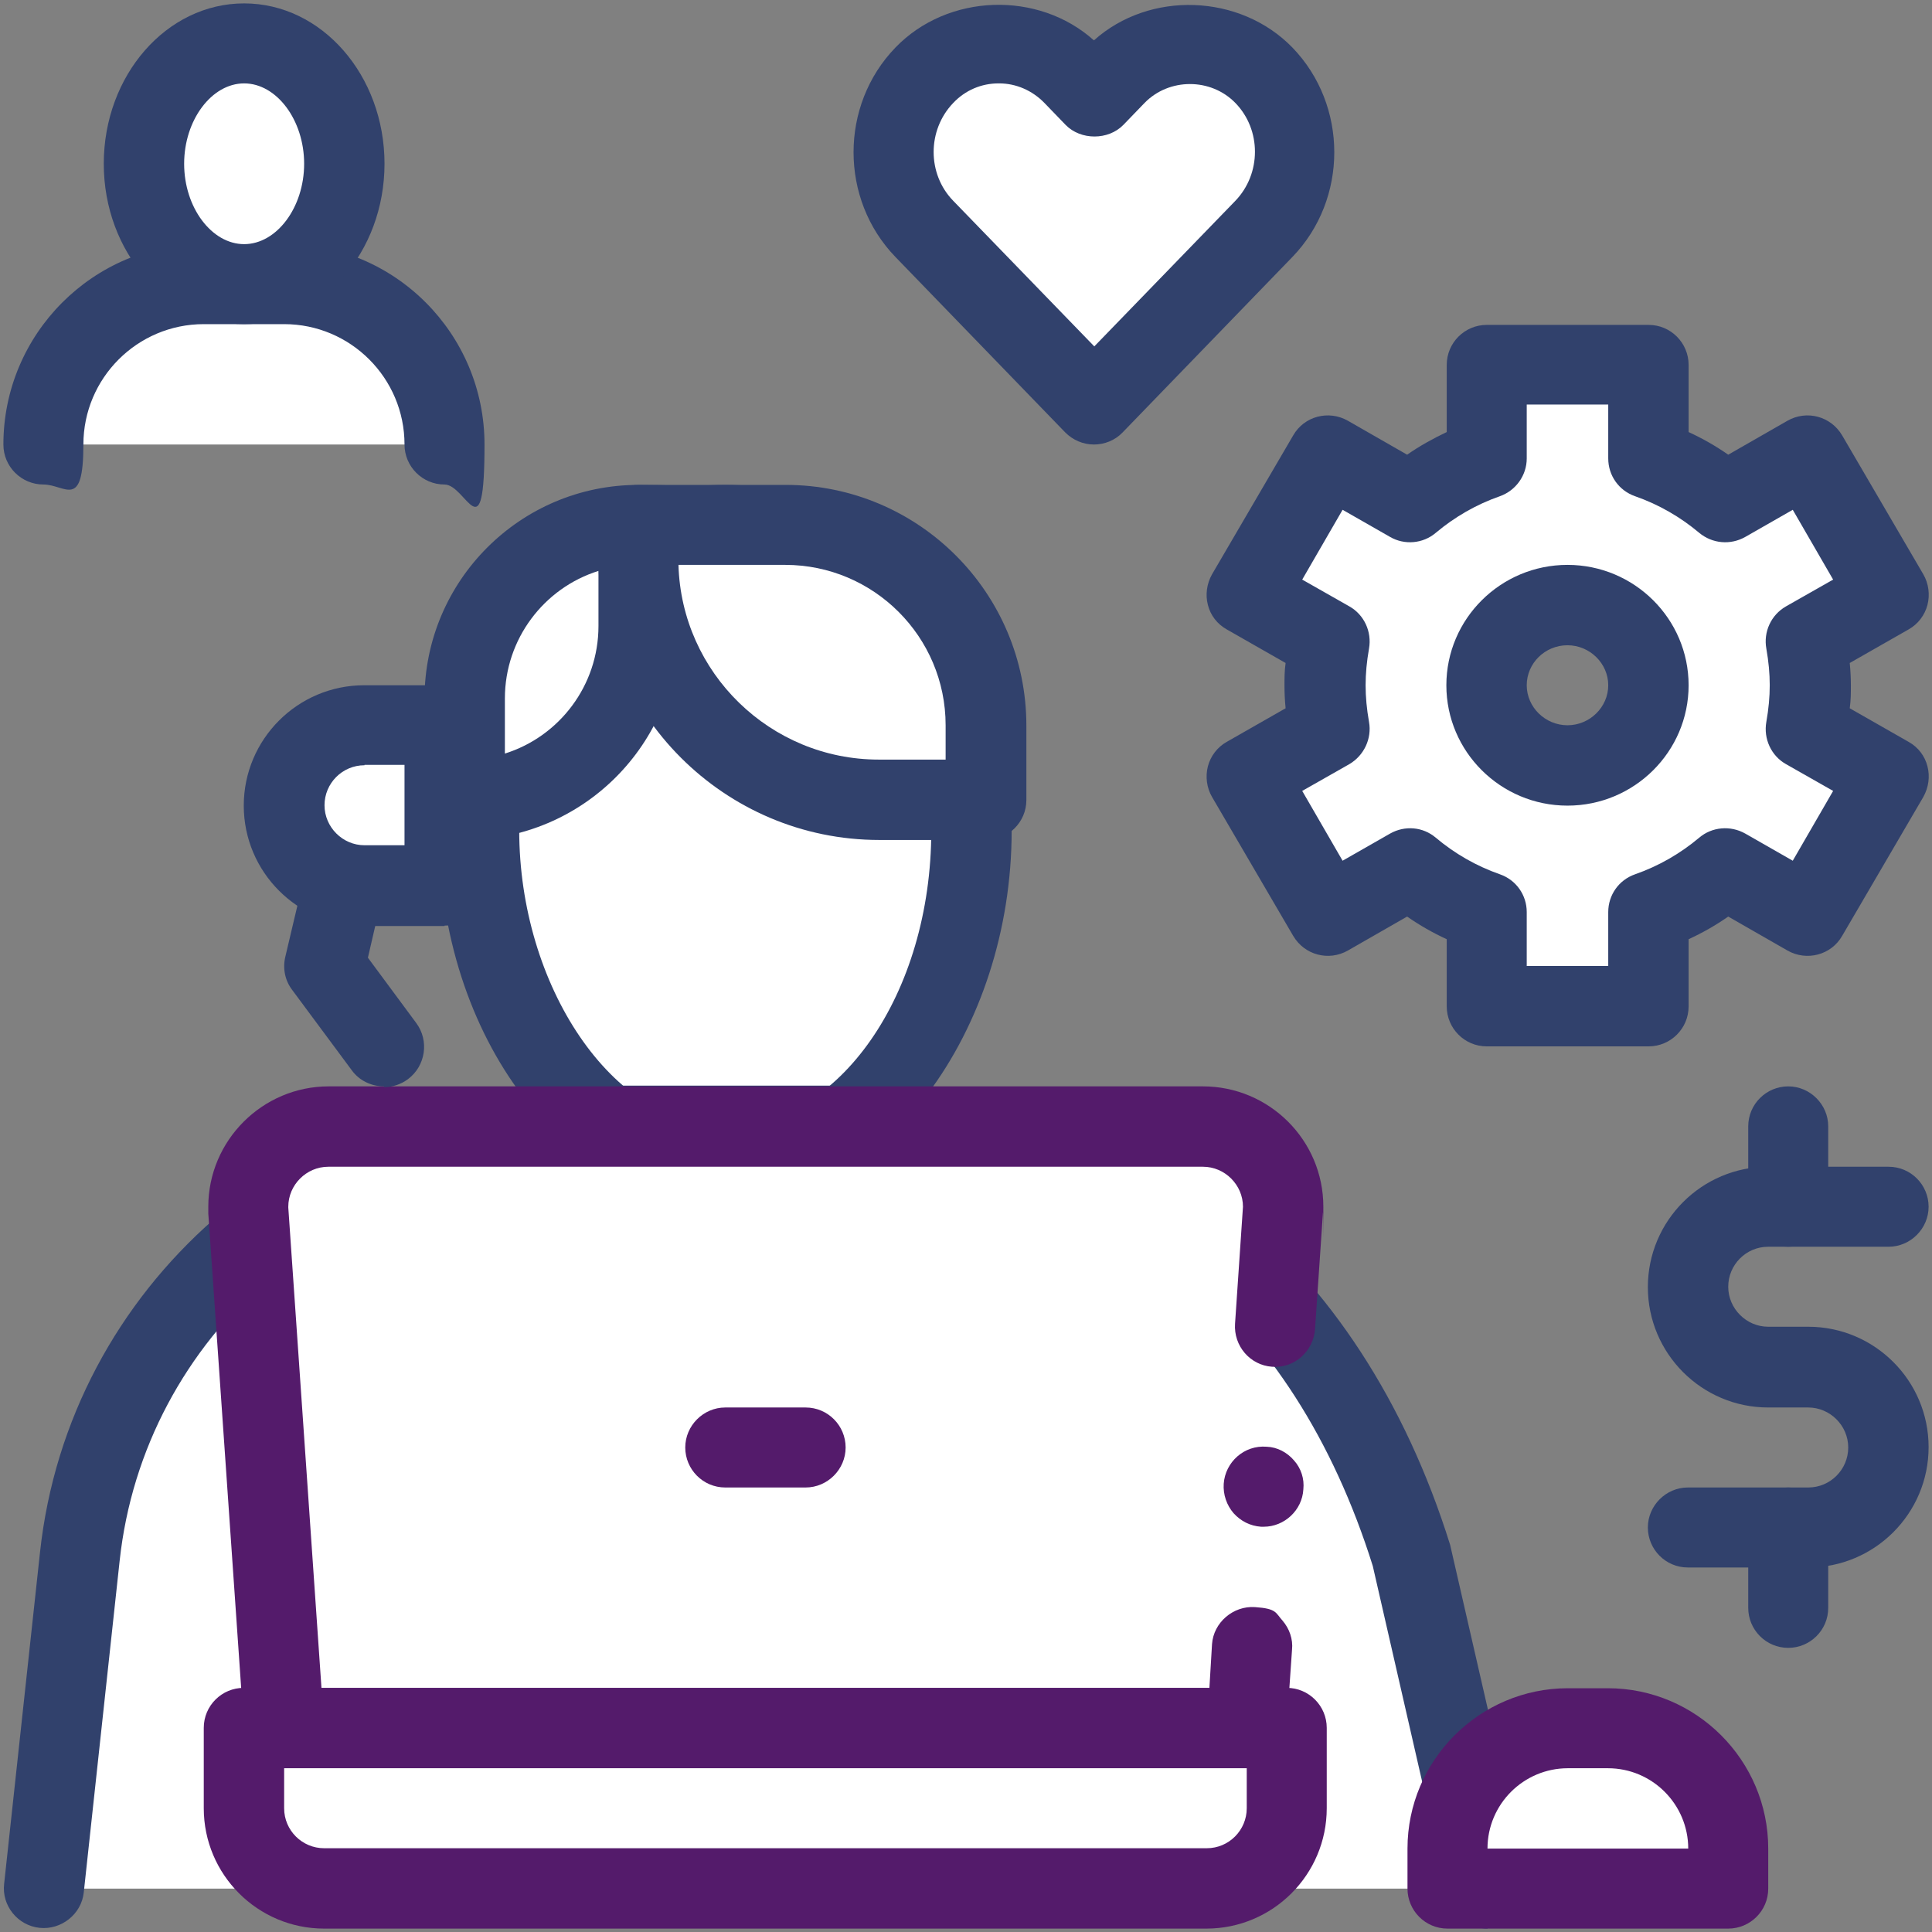
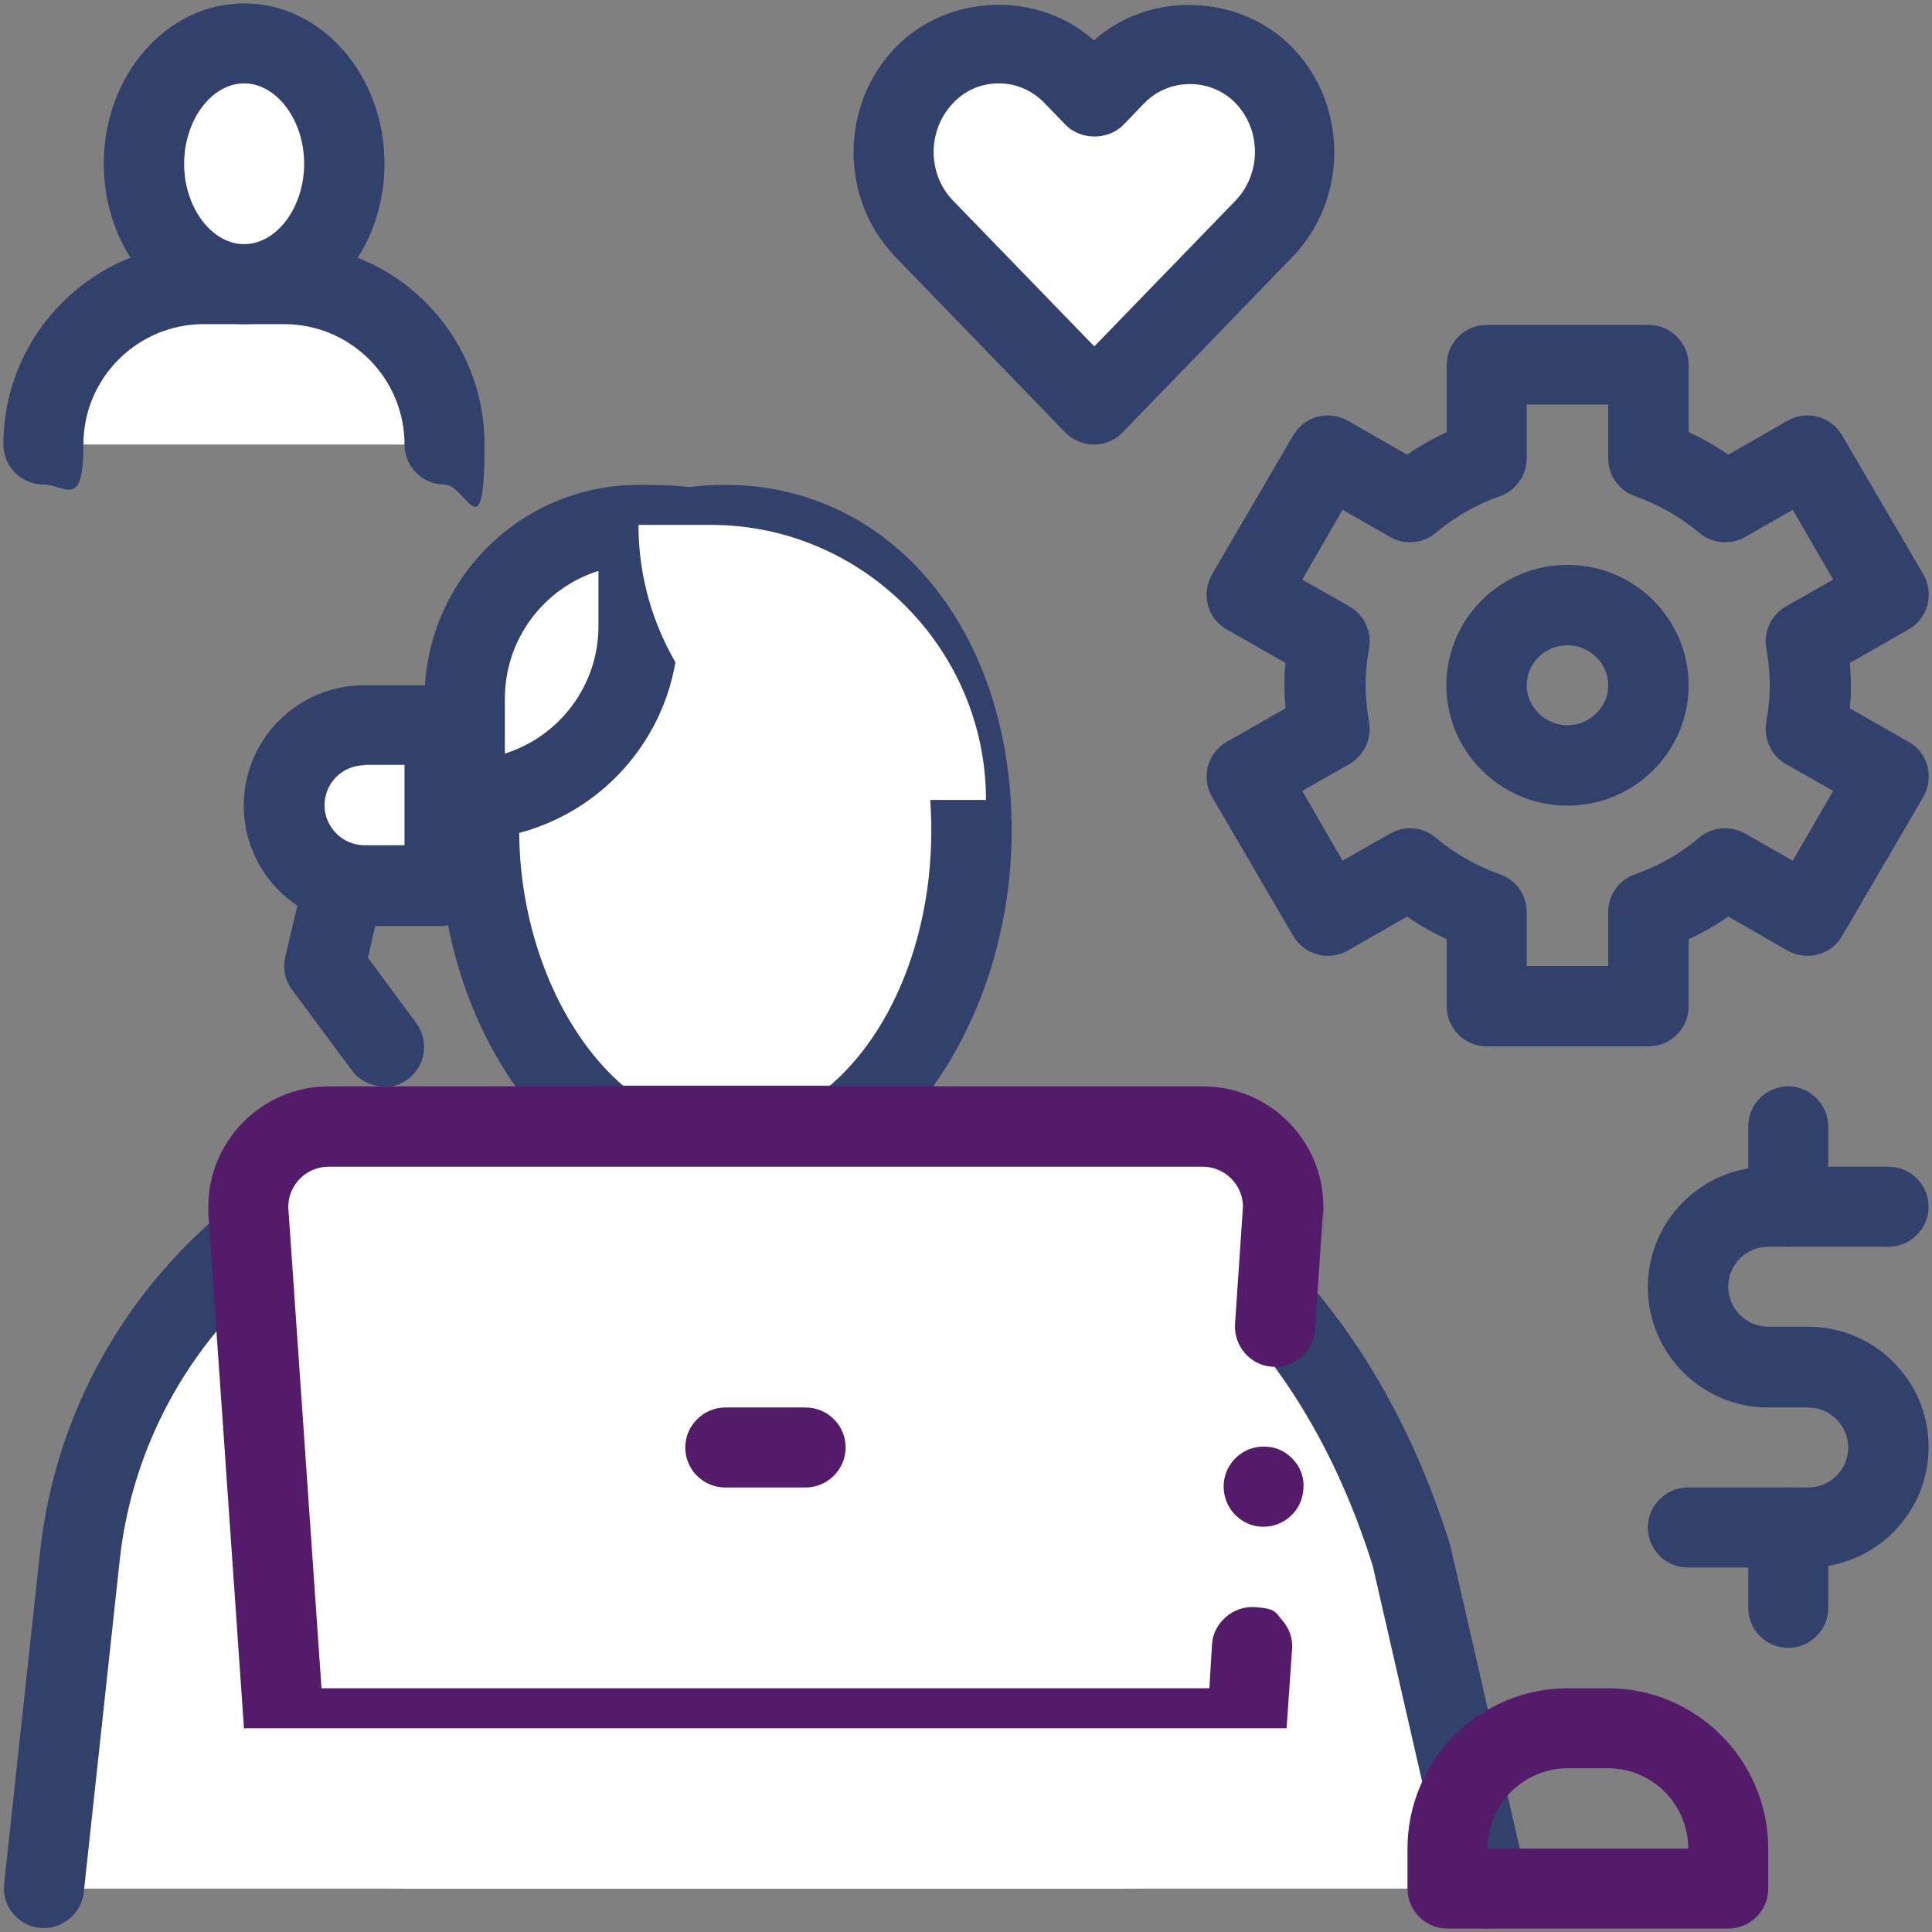
<svg xmlns="http://www.w3.org/2000/svg" id="Capa_1" data-name="Capa 1" version="1.1" viewBox="0 0 512 512">
  <rect x="0" y="0" width="512" height="512" fill="#808080" stroke="none" />
  <defs>
    <style>
      .cls-1 {
        fill: #541b6b;
      }

      .cls-1, .cls-2, .cls-3 {
        stroke-width: 0px;
      }

      .cls-2 {
        fill: #31416c;
      }

      .cls-3 {
        fill: #fff;
      }
    </style>
  </defs>
  <g>
    <g>
      <g>
        <path class="cls-3" d="M127,220.1c0-49.2,29.2-81,65.3-81s65.3,31.8,65.3,81-29.2,89.1-65.3,89.1-65.3-39.9-65.3-89.1Z" />
        <path class="cls-2" d="M192.2,319.8c-41.8,0-75.9-44.7-75.9-99.7s31.9-91.6,75.9-91.6,75.9,38.5,75.9,91.6-34,99.7-75.9,99.7h0ZM192.2,149.7c-31.7,0-54.6,29.6-54.6,70.4s24.5,78.5,54.6,78.5,54.6-35.2,54.6-78.5-23-70.4-54.6-70.4h0Z" />
      </g>
      <g>
        <g>
          <path class="cls-3" d="M123.1,212h0c25.3,0,46.1-20.7,46.1-46.1v-26.8h0c-25.3,0-46.1,20.7-46.1,46.1v26.8h0Z" />
          <path class="cls-2" d="M123.1,222.6c-5.9,0-10.6-4.8-10.6-10.6v-26.8c0-31.3,25.4-56.7,56.7-56.7s10.6,4.8,10.6,10.6v26.8c0,31.3-25.4,56.7-56.7,56.7ZM158.6,151.3c-14.4,4.5-24.8,18-24.8,33.8v14.6c14.4-4.5,24.8-18,24.8-33.8v-14.6Z" />
        </g>
        <g>
          <path class="cls-3" d="M261.3,212h-19.2c-40.1,0-72.9-32.8-72.9-72.9h19.2c40.1,0,72.9,32.8,72.9,72.9h0Z" />
-           <path class="cls-2" d="M261.3,222.6h-28.3c-41,0-74.4-33.4-74.4-74.4v-9.1c0-5.9,4.8-10.6,10.6-10.6h39c35.2,0,63.8,28.6,63.8,63.8v19.7c0,5.9-4.8,10.6-10.6,10.6h0ZM179.8,149.7c.8,28.6,24.3,51.6,53.1,51.6h17.7v-9.1c0-23.5-19.1-42.5-42.5-42.5h-28.3,0Z" />
        </g>
      </g>
      <g>
        <path class="cls-3" d="M394.2,500.5l-20.1-87.8c-22.4-71.7-74-114.2-141.1-114.2h-81.4c-67.1,0-123.5,49.3-130.5,114.2l-9.5,87.8h382.7-.1Z" />
        <path class="cls-2" d="M394.2,511.1c-4.8,0-9.2-3.3-10.3-8.3l-20.1-87.8c-21-67-68.7-106-130.8-106h-81.4c-61.9,0-113.5,45-119.9,104.7l-9.5,87.8c-.6,5.8-6,10-11.7,9.4-5.8-.6-10.1-5.9-9.4-11.7l9.5-87.8c7.6-70.5,68.3-123.7,141-123.7h81.4c70.9,0,127.5,45.5,151.3,121.7l20.3,88.5c1.3,5.7-2.3,11.4-8,12.7-.8.2-1.6.3-2.4.3v.2Z" />
      </g>
      <g>
        <path class="cls-3" d="M318.7,298.5H87c-12.2,0-21.8,10.2-21.2,22.3l9.5,137.1h255.1l9.5-137.1c.6-12.1-9.1-22.3-21.2-22.3Z" />
        <path class="cls-1" d="M330.4,468.6H75.3c-5.5,0-10.2-4.4-10.6-9.9l-9.5-137.1c0-.9,0-1.5,0-1.8,0-17.6,14.4-31.9,31.9-31.9h231.7c17.5,0,31.9,14.2,31.9,31.9s0,1-.1,1.5l-2.1,30.9h0c-.4,5.9-5.5,10.5-11.4,10-5.8-.4-10.2-5.5-9.8-11.4l2.1-31c0-5.8-4.8-10.6-10.6-10.6H87c-5.8,0-10.6,4.8-10.6,10.6v.2h0c0,.1,8.8,127.4,8.8,127.4h235.3l.7-11.7c.4-5.7,5.6-10.2,11.4-9.8s5.4,1.5,7.3,3.6c1.8,2.1,2.8,4.9,2.5,7.7l-1.5,21.6c-.4,5.5-5.1,9.9-10.6,9.9h.1ZM334.9,404.6h-.7c-2.9-.2-5.4-1.5-7.3-3.6-1.8-2.1-2.8-4.9-2.6-7.8.4-5.7,5.4-10.3,11.4-9.8,2.8.1,5.4,1.5,7.2,3.6,1.9,2.1,2.8,4.9,2.5,7.7-.3,5.5-5,9.9-10.5,9.9h0Z" />
      </g>
      <path class="cls-1" d="M213.5,394.2h-21.3c-5.9,0-10.6-4.8-10.6-10.6s4.8-10.6,10.6-10.6h21.3c5.9,0,10.6,4.8,10.6,10.6s-4.8,10.6-10.6,10.6Z" />
      <g>
-         <path class="cls-3" d="M420.8,458h0c-20.5,0-37.2,16.7-37.2,37.2v5.3h74.4v-5.3c0-20.5-16.7-37.2-37.2-37.2h0Z" />
        <path class="cls-1" d="M458,511.1h-74.4c-5.9,0-10.6-4.8-10.6-10.6v-10.6c0-23.4,19.1-42.5,42.5-42.5h10.6c23.4,0,42.5,19.1,42.5,42.5v10.6c0,5.9-4.8,10.6-10.6,10.6ZM394.2,489.9h53.2c0-11.7-9.5-21.3-21.3-21.3h-10.6c-11.7,0-21.3,9.5-21.3,21.3h0Z" />
      </g>
      <g>
        <path class="cls-3" d="M341,458H64.7c0,23.5,19,42.5,42.5,42.5h191.3c23.5,0,42.5-19,42.5-42.5h0Z" />
-         <path class="cls-1" d="M319.8,511.1H85.9c-17.6,0-31.9-14.3-31.9-31.9v-21.3c0-5.9,4.8-10.6,10.6-10.6h276.4c5.9,0,10.6,4.8,10.6,10.6v21.3c0,17.6-14.3,31.9-31.9,31.9h0ZM75.3,468.6v10.6c0,5.9,4.8,10.6,10.6,10.6h233.9c5.9,0,10.6-4.8,10.6-10.6v-10.6H75.3Z" />
      </g>
    </g>
    <g>
-       <path class="cls-3" d="M479.8,181.6c0-4-.4-7.9-1.1-11.6l21.8-12.5-21.5-36.8-21.8,12.5c-5.9-5-12.8-9-20.3-11.6v-25h-42.9v25c-7.5,2.6-14.4,6.6-20.3,11.6l-21.8-12.5-21.5,36.8,21.8,12.5c-.7,3.8-1.1,7.7-1.1,11.6s.4,7.9,1.1,11.6l-21.8,12.5,21.5,36.8,21.8-12.5c5.9,5,12.8,9,20.3,11.6v25h42.9v-25c7.5-2.6,14.4-6.6,20.3-11.6l21.8,12.5,21.5-36.8-21.8-12.5c.7-3.8,1.1-7.7,1.1-11.6h0ZM415.4,202.8c-11.8,0-21.5-9.5-21.5-21.3s9.6-21.3,21.5-21.3,21.5,9.5,21.5,21.3-9.6,21.3-21.5,21.3Z" />
      <path class="cls-2" d="M436.9,277.3h-42.9c-5.9,0-10.6-4.8-10.6-10.6v-17.8c-3.7-1.7-7.2-3.7-10.5-6l-15.7,9c-5.1,2.9-11.5,1.2-14.5-3.9l-21.5-36.8c-1.4-2.4-1.8-5.4-1.1-8.1.7-2.7,2.5-5.1,5-6.5l15.6-8.9c-.2-2-.3-4-.3-6s0-3.9.3-6l-15.6-8.9c-2.5-1.4-4.3-3.7-5-6.5-.7-2.7-.3-5.6,1.1-8.1l21.5-36.8c2.9-5.1,9.4-6.8,14.5-3.9l15.7,9c3.3-2.3,6.9-4.3,10.5-6v-17.8c0-5.9,4.8-10.6,10.6-10.6h42.9c5.9,0,10.6,4.8,10.6,10.6v17.8c3.7,1.7,7.2,3.7,10.5,6l15.7-9c5.1-2.9,11.5-1.2,14.5,3.9l21.5,36.8c1.4,2.4,1.8,5.4,1.1,8.1-.7,2.7-2.5,5.1-5,6.5l-15.6,8.9c.2,2,.3,4,.3,6s0,3.9-.3,6l15.6,8.9c2.5,1.4,4.3,3.7,5,6.5.7,2.7.3,5.6-1.1,8.1l-21.5,36.8c-2.9,5.1-9.4,6.8-14.5,3.9l-15.7-9c-3.3,2.3-6.8,4.3-10.5,6v17.8c0,5.9-4.8,10.6-10.6,10.6ZM404.6,256h21.6v-14.3c0-4.5,2.8-8.5,7.1-10,6.3-2.2,12-5.5,17-9.7,3.4-2.9,8.3-3.3,12.2-1.1l12.6,7.2,10.7-18.5-12.5-7.1c-3.9-2.2-6-6.7-5.2-11.2.6-3.4.9-6.6.9-9.7s-.3-6.3-.9-9.7c-.8-4.4,1.2-8.9,5.2-11.2l12.5-7.1-10.7-18.5-12.6,7.2c-3.9,2.2-8.7,1.8-12.2-1.1-5-4.2-10.7-7.5-17-9.7-4.3-1.5-7.1-5.5-7.1-10v-14.3h-21.6v14.3c0,4.5-2.9,8.5-7.1,10-6.3,2.2-12,5.5-17,9.7-3.4,2.9-8.3,3.3-12.1,1.1l-12.6-7.2-10.7,18.5,12.5,7.1c3.9,2.2,6,6.7,5.2,11.2-.6,3.4-.9,6.6-.9,9.7s.3,6.3.9,9.7c.8,4.4-1.3,8.9-5.2,11.2l-12.5,7.1,10.7,18.5,12.6-7.2c3.9-2.2,8.7-1.8,12.1,1.1,5,4.2,10.7,7.5,17,9.7,4.3,1.5,7.1,5.5,7.1,10v14.3ZM415.4,213.5c-17.7,0-32.1-14.3-32.1-31.9s14.4-31.9,32.1-31.9,32.1,14.3,32.1,31.9-14.4,31.9-32.1,31.9ZM415.4,171c-6,0-10.8,4.8-10.8,10.6s4.9,10.6,10.8,10.6,10.8-4.8,10.8-10.6-4.9-10.6-10.8-10.6Z" />
    </g>
    <path class="cls-2" d="M101.7,287.9c-3.2,0-6.5-1.5-8.5-4.3l-15.8-21.3c-1.9-2.5-2.5-5.7-1.8-8.7l5.2-22c1.3-5.7,7.1-9.2,12.8-7.9,5.7,1.3,9.3,7,7.9,12.8l-4,17.3,12.8,17.3c3.5,4.7,2.5,11.4-2.2,14.9-1.9,1.4-4.1,2.1-6.3,2.1v-.2Z" />
    <g>
      <path class="cls-3" d="M117.8,234.7h-21.3c-11.7,0-21.3-9.5-21.3-21.3h0c0-11.7,9.5-21.3,21.3-21.3h21.3v42.5h0Z" />
      <path class="cls-2" d="M117.8,245.4h-21.3c-17.6,0-31.9-14.3-31.9-31.9s14.3-31.9,31.9-31.9h21.3c5.9,0,10.6,4.8,10.6,10.6v42.5c0,5.9-4.8,10.6-10.6,10.6h0ZM96.6,202.8c-5.9,0-10.6,4.8-10.6,10.6s4.8,10.6,10.6,10.6h10.6v-21.3h-10.6Z" />
    </g>
  </g>
  <g>
    <path class="cls-2" d="M479.2,415.4h-31.9c-5.9,0-10.6-4.8-10.6-10.6s4.8-10.6,10.6-10.6h31.9c5.9,0,10.6-4.8,10.6-10.6s-4.8-10.6-10.6-10.6h-10.6c-17.6,0-31.9-14.3-31.9-31.9s14.3-31.9,31.9-31.9h31.9c5.9,0,10.6,4.8,10.6,10.6s-4.8,10.6-10.6,10.6h-31.9c-5.9,0-10.6,4.8-10.6,10.6s4.8,10.6,10.6,10.6h10.6c17.6,0,31.9,14.3,31.9,31.9s-14.3,31.9-31.9,31.9Z" />
    <path class="cls-2" d="M473.9,330.4c-5.9,0-10.6-4.8-10.6-10.6v-21.3c0-5.9,4.8-10.6,10.6-10.6s10.6,4.8,10.6,10.6v21.3c0,5.9-4.8,10.6-10.6,10.6Z" />
    <path class="cls-2" d="M473.9,436.7c-5.9,0-10.6-4.8-10.6-10.6v-21.3c0-5.9,4.8-10.6,10.6-10.6s10.6,4.8,10.6,10.6v21.3c0,5.9-4.8,10.6-10.6,10.6Z" />
  </g>
  <g>
    <path class="cls-3" d="M289.9,107.2l45-46.5c10.9-11.2,10.9-29.5,0-40.7-10.9-11.2-28.5-11.2-39.4,0l-5.6,5.8-5.6-5.8c-10.9-11.2-28.5-11.2-39.4,0-10.9,11.2-10.9,29.5,0,40.7l45,46.5Z" />
    <path class="cls-2" d="M289.9,117.8c-2.9,0-5.6-1.2-7.6-3.2l-45-46.5c-14.8-15.3-14.8-40.2,0-55.5,13.9-14.4,37.9-15.1,52.6-1.9,14.7-13.2,38.7-12.4,52.6,1.9,14.8,15.3,14.8,40.2,0,55.5l-45,46.5c-2,2.1-4.8,3.2-7.6,3.2ZM264.6,22.1c-4.5,0-8.8,1.8-12,5.2-6.9,7.2-6.9,18.8,0,25.9l37.4,38.6,37.4-38.6c6.9-7.2,6.9-18.8,0-25.9-6.5-6.7-17.6-6.7-24.1,0l-5.6,5.8c-4,4.1-11.3,4.1-15.3,0l-5.6-5.8c-3.2-3.3-7.5-5.2-12-5.2h-.2Z" />
  </g>
  <g>
    <g>
      <path class="cls-3" d="M117.8,117.8c0-23.5-19-42.5-42.5-42.5h-21.3c-23.5,0-42.5,19-42.5,42.5h106.3Z" />
      <path class="cls-2" d="M117.8,128.4c-5.9,0-10.6-4.8-10.6-10.6,0-17.6-14.3-31.9-31.9-31.9h-21.3c-17.6,0-31.9,14.3-31.9,31.9s-4.8,10.6-10.6,10.6S.9,123.7.9,117.8c0-29.3,23.8-53.2,53.1-53.2h21.3c29.3,0,53.1,23.8,53.1,53.2s-4.8,10.6-10.6,10.6h0Z" />
    </g>
    <g>
      <path class="cls-3" d="M91.2,43.4c0,17.6-11.9,31.9-26.6,31.9s-26.6-14.3-26.6-31.9,11.9-31.9,26.6-31.9,26.6,14.3,26.6,31.9Z" />
      <path class="cls-2" d="M64.7,85.9c-20.5,0-37.2-19.1-37.2-42.5S44.1.9,64.7.9s37.2,19.1,37.2,42.5-16.7,42.5-37.2,42.5ZM64.7,22.1c-8.6,0-15.9,9.7-15.9,21.3s7.3,21.3,15.9,21.3,15.9-9.7,15.9-21.3-7.3-21.3-15.9-21.3Z" />
    </g>
  </g>
</svg>